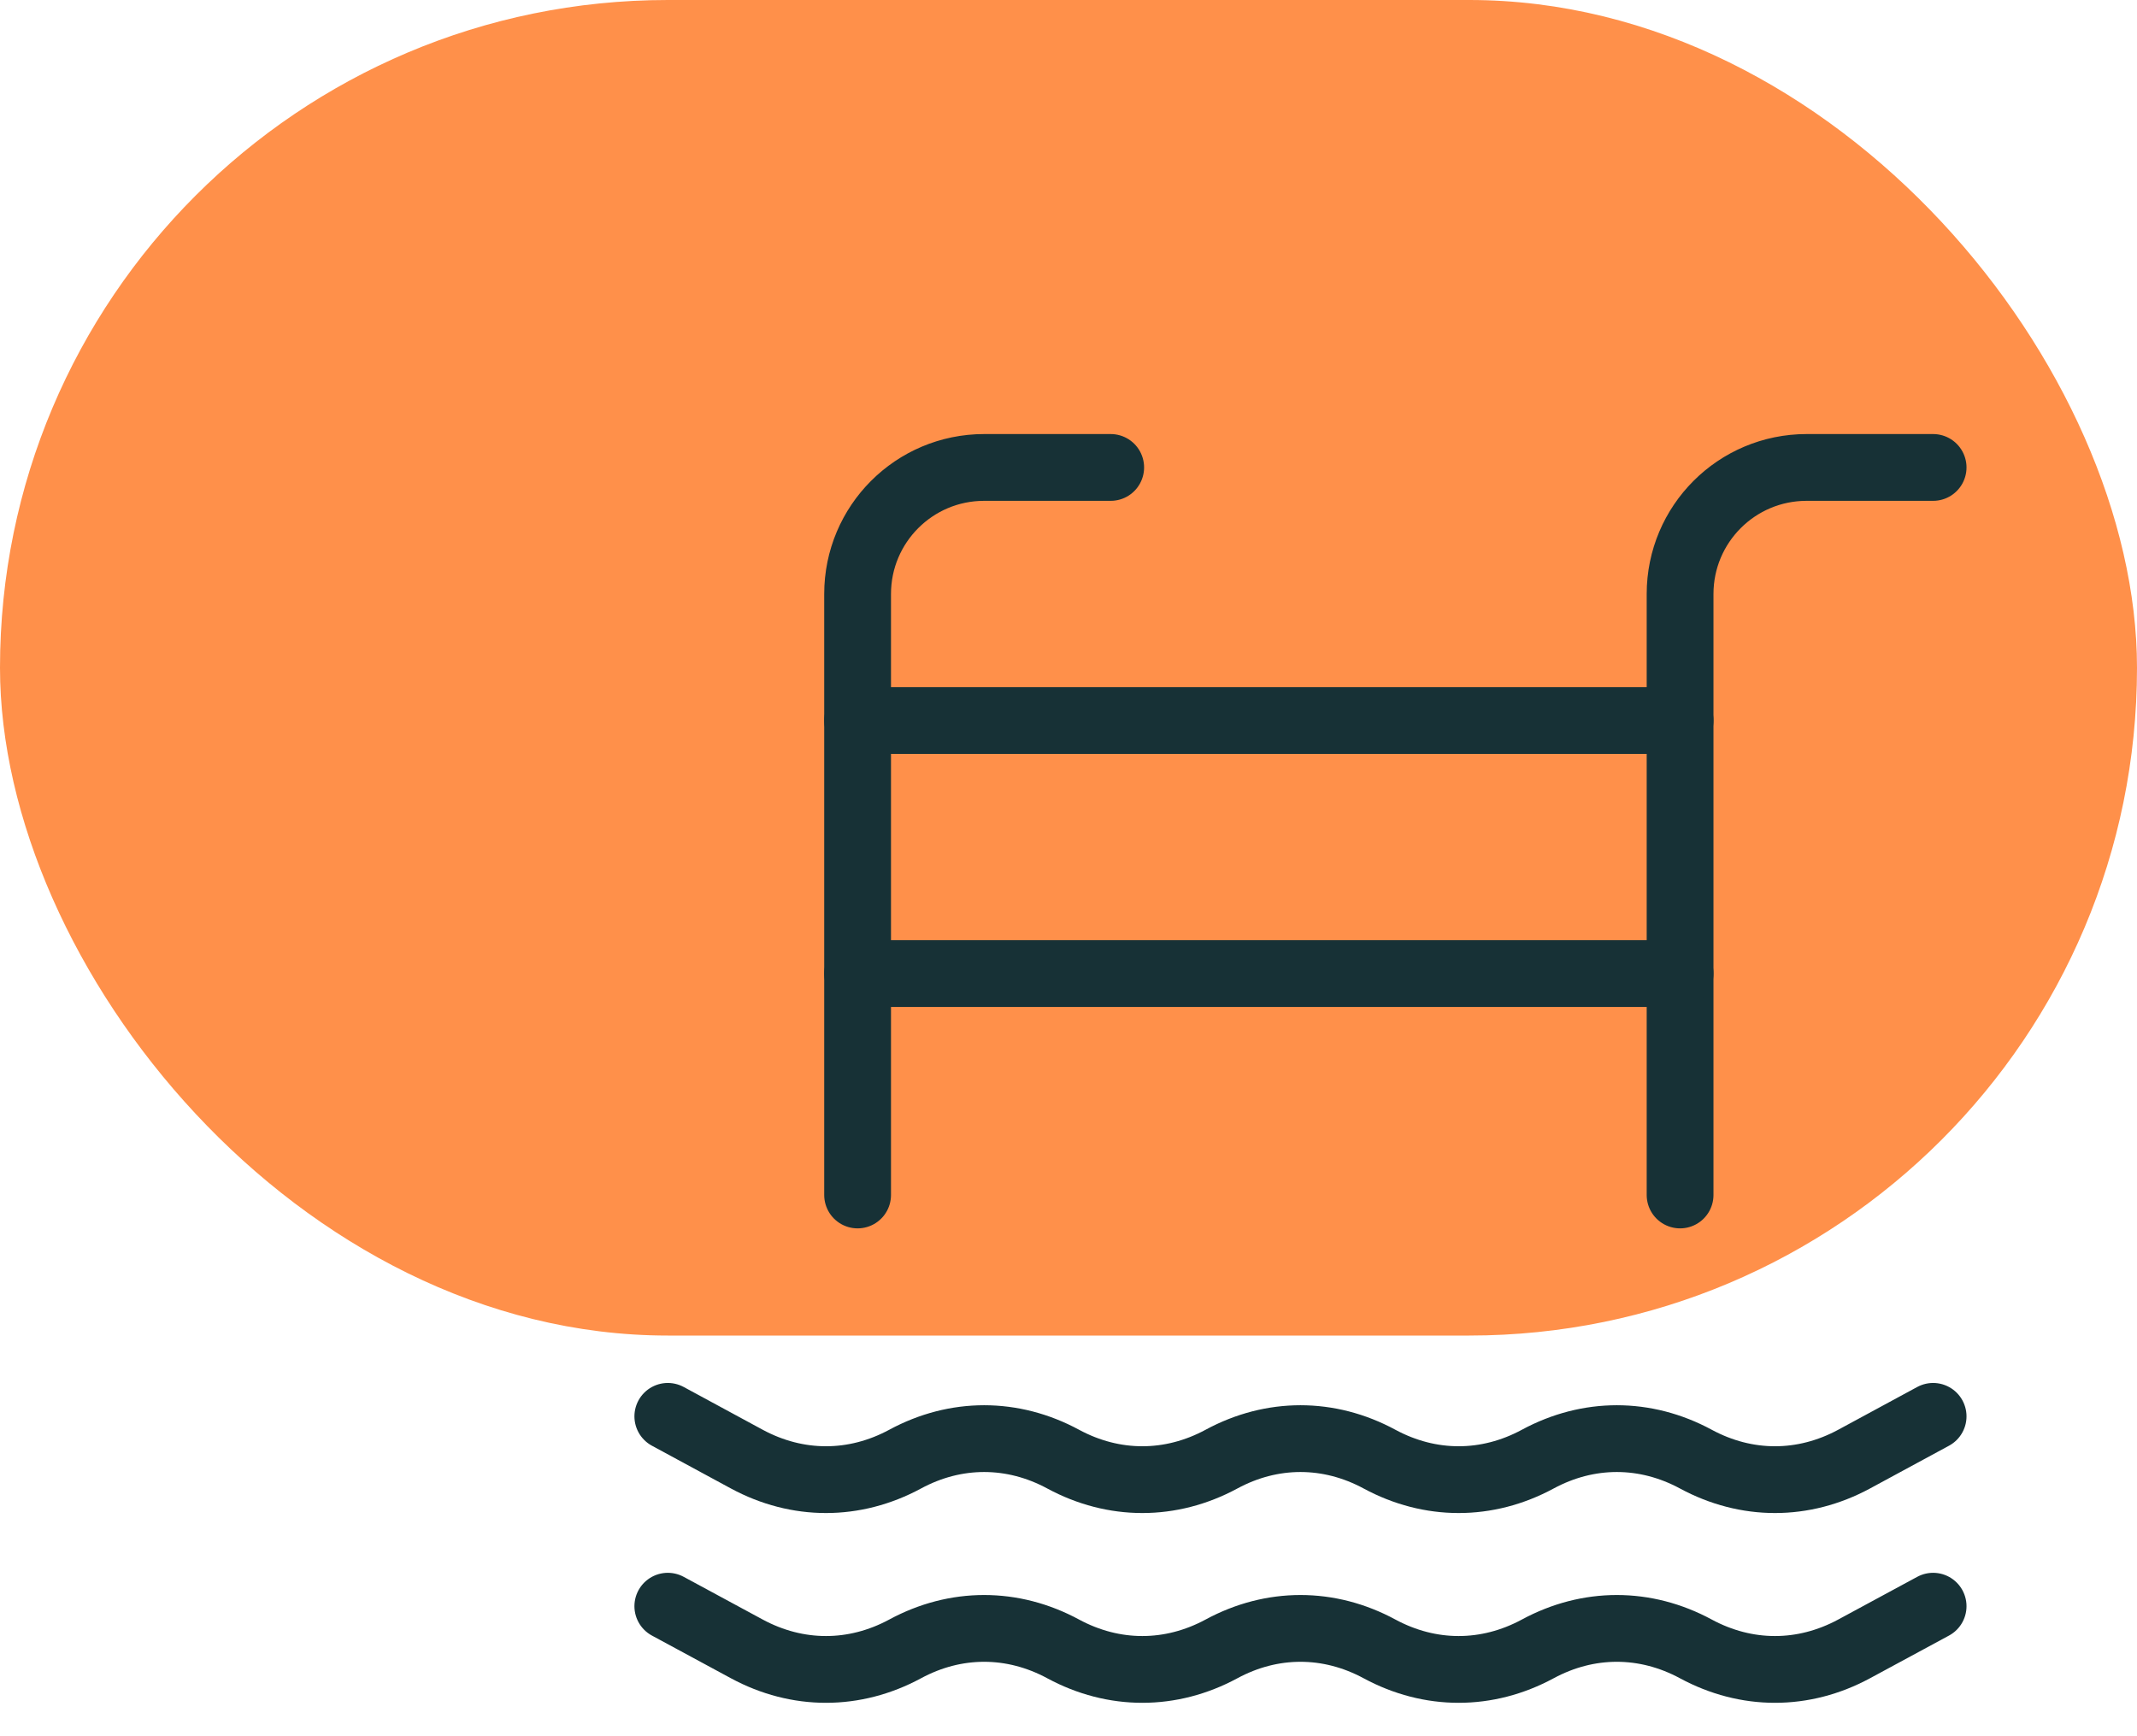
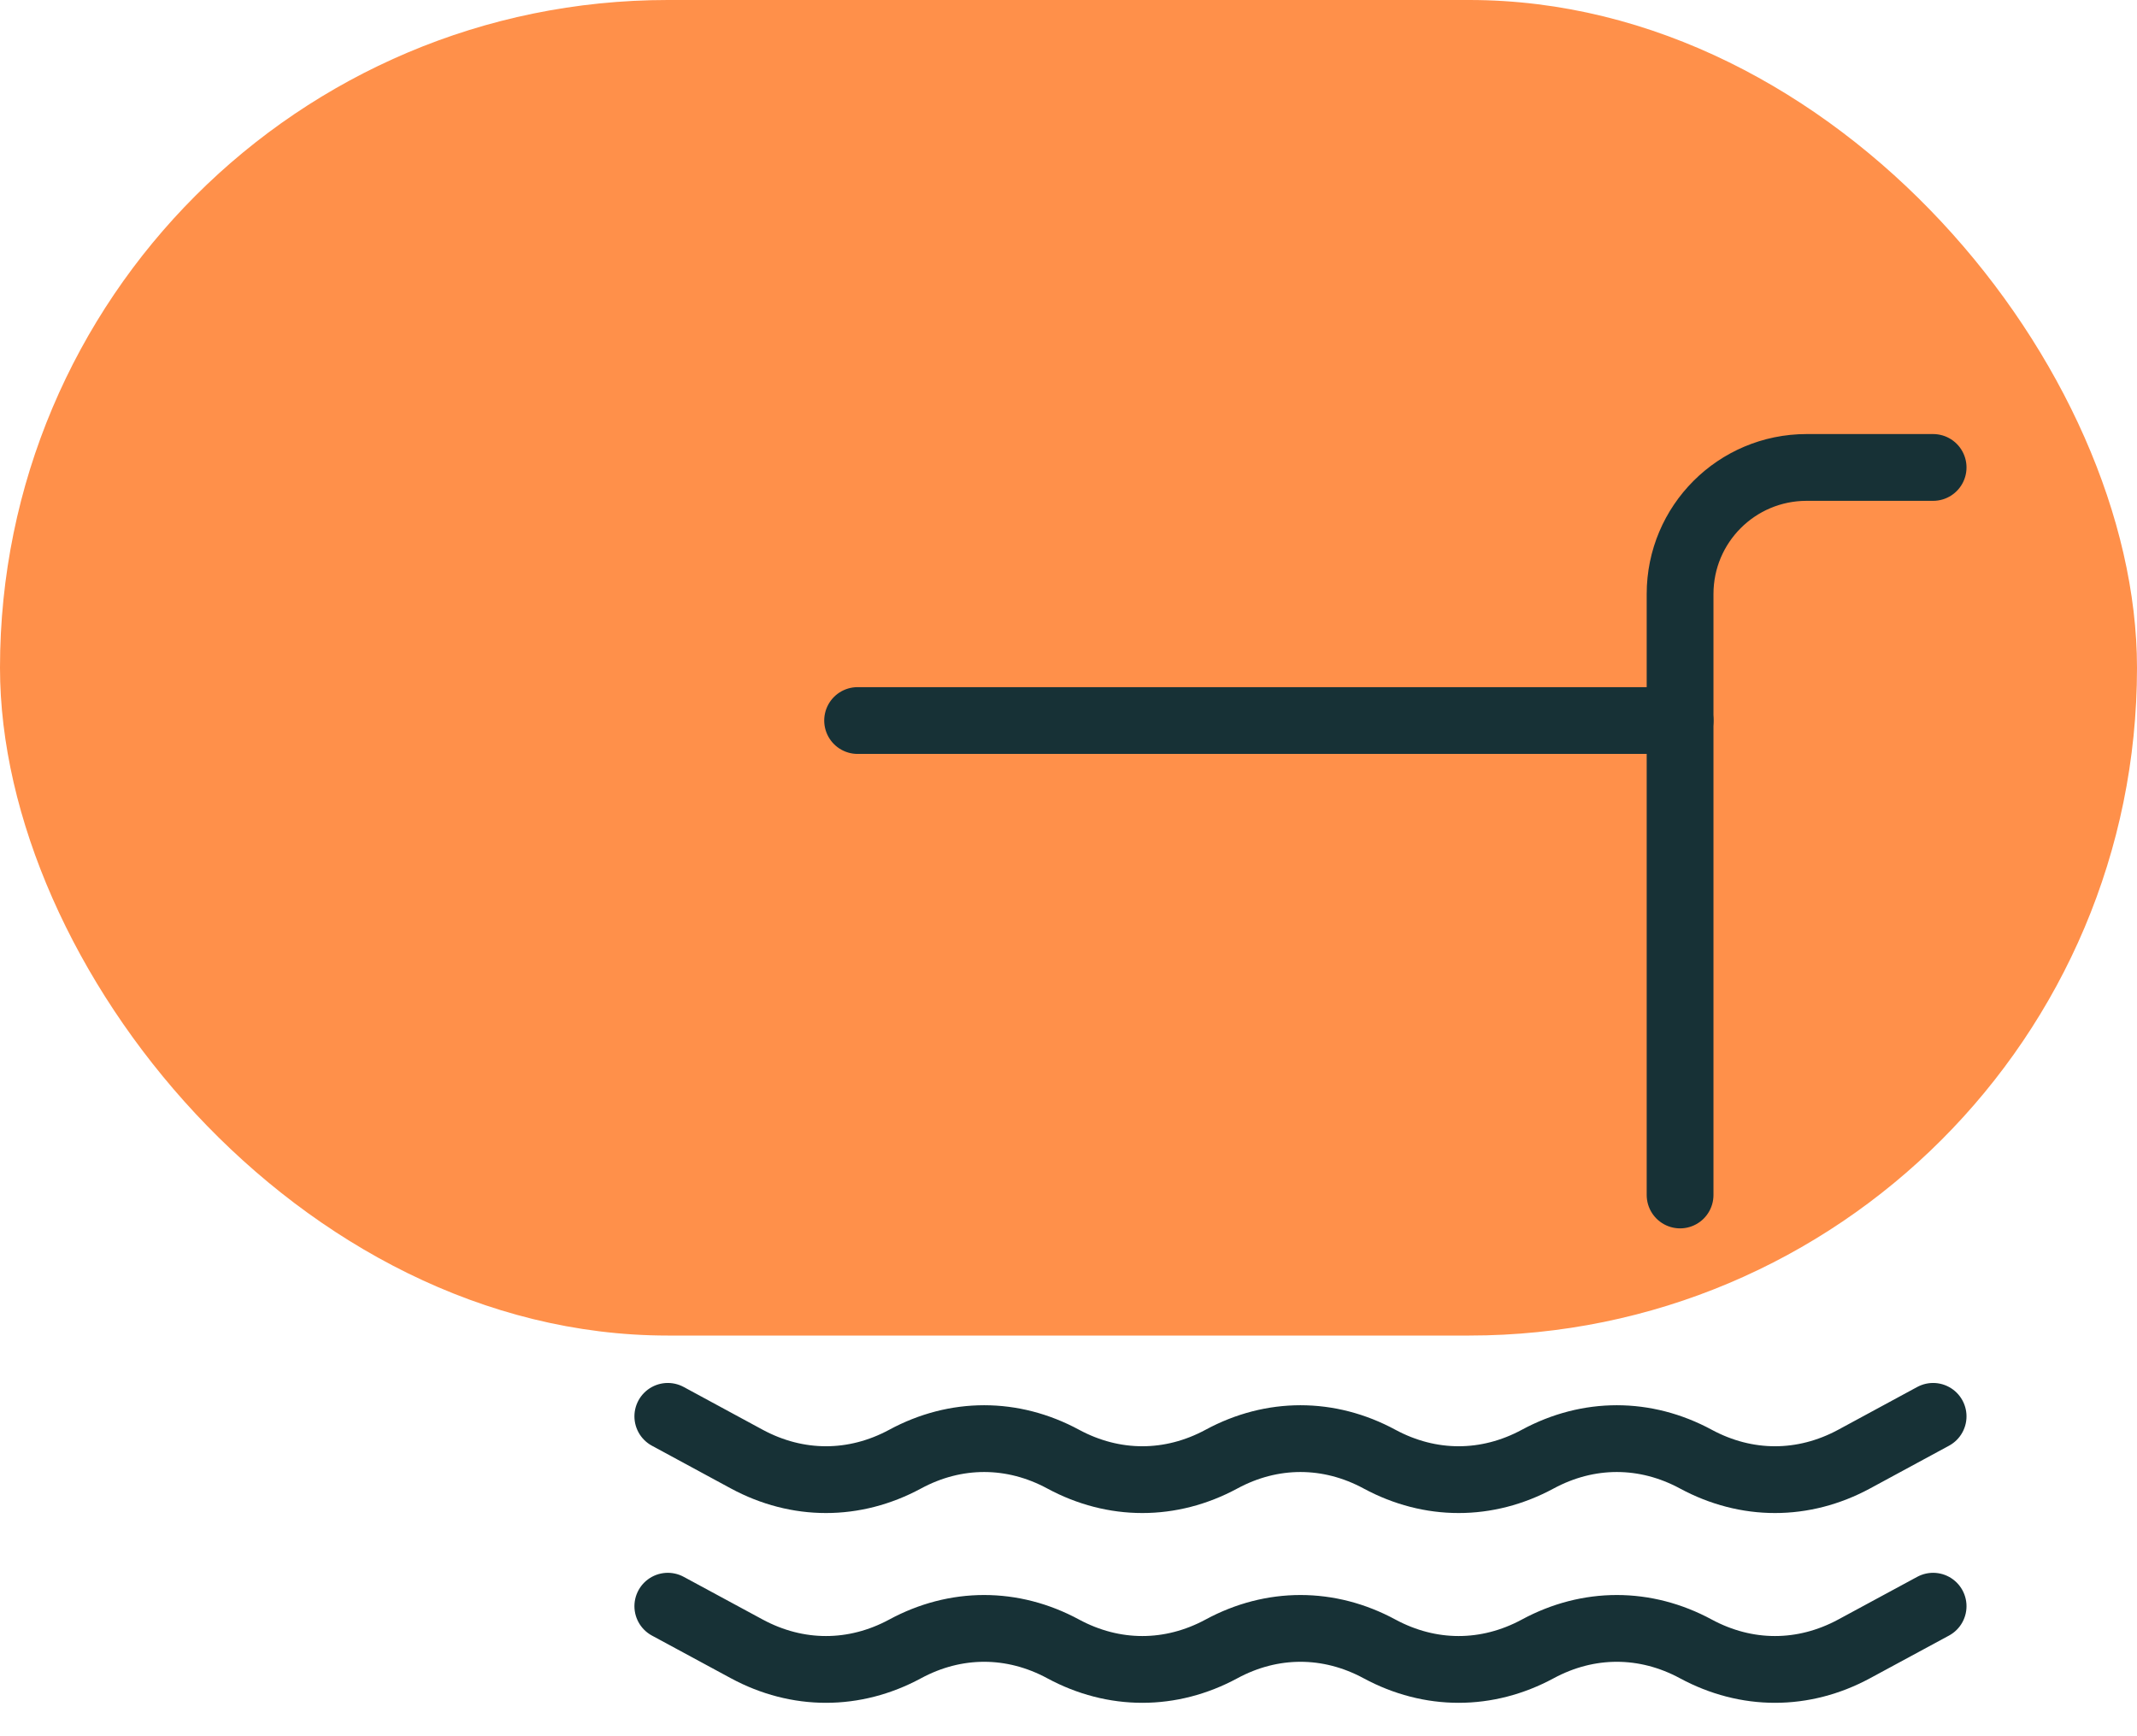
<svg xmlns="http://www.w3.org/2000/svg" width="32" height="26" viewBox="0 0 32 26" fill="none">
  <rect width="32" height="20" rx="10" fill="#FF904A" />
  <path d="M25.158 17.895V8.895C25.158 7.848 26.006 7 27.053 7H28.947" stroke="#173136" stroke-miterlimit="2" stroke-linecap="round" stroke-linejoin="round" />
-   <path d="M12.842 17.895V8.895C12.842 7.848 13.69 7 14.737 7H16.632" stroke="#173136" stroke-miterlimit="2" stroke-linecap="round" stroke-linejoin="round" />
  <path d="M12.842 10.79H25.158" stroke="#173136" stroke-miterlimit="2" stroke-linecap="round" stroke-linejoin="round" />
-   <path d="M12.842 14.579H25.158" stroke="#173136" stroke-miterlimit="2" stroke-linecap="round" stroke-linejoin="round" />
  <path d="M10 21.21L11.184 21.851C11.942 22.26 12.795 22.26 13.553 21.851C14.31 21.441 15.163 21.441 15.921 21.851C16.679 22.26 17.532 22.26 18.29 21.851C19.047 21.441 19.9 21.441 20.658 21.851C21.416 22.26 22.268 22.26 23.026 21.851C23.784 21.441 24.637 21.441 25.395 21.851C26.153 22.26 27.005 22.26 27.763 21.851L28.947 21.21" stroke="#173136" stroke-miterlimit="2" stroke-linecap="round" stroke-linejoin="round" />
  <path d="M10 24.053L11.184 24.693C11.942 25.102 12.795 25.102 13.553 24.693C14.31 24.283 15.163 24.283 15.921 24.693C16.679 25.102 17.532 25.102 18.29 24.693C19.047 24.283 19.9 24.283 20.658 24.693C21.416 25.102 22.268 25.102 23.026 24.693C23.784 24.283 24.637 24.283 25.395 24.693C26.153 25.102 27.005 25.102 27.763 24.693L28.947 24.053" stroke="#173136" stroke-miterlimit="2" stroke-linecap="round" stroke-linejoin="round" />
</svg>